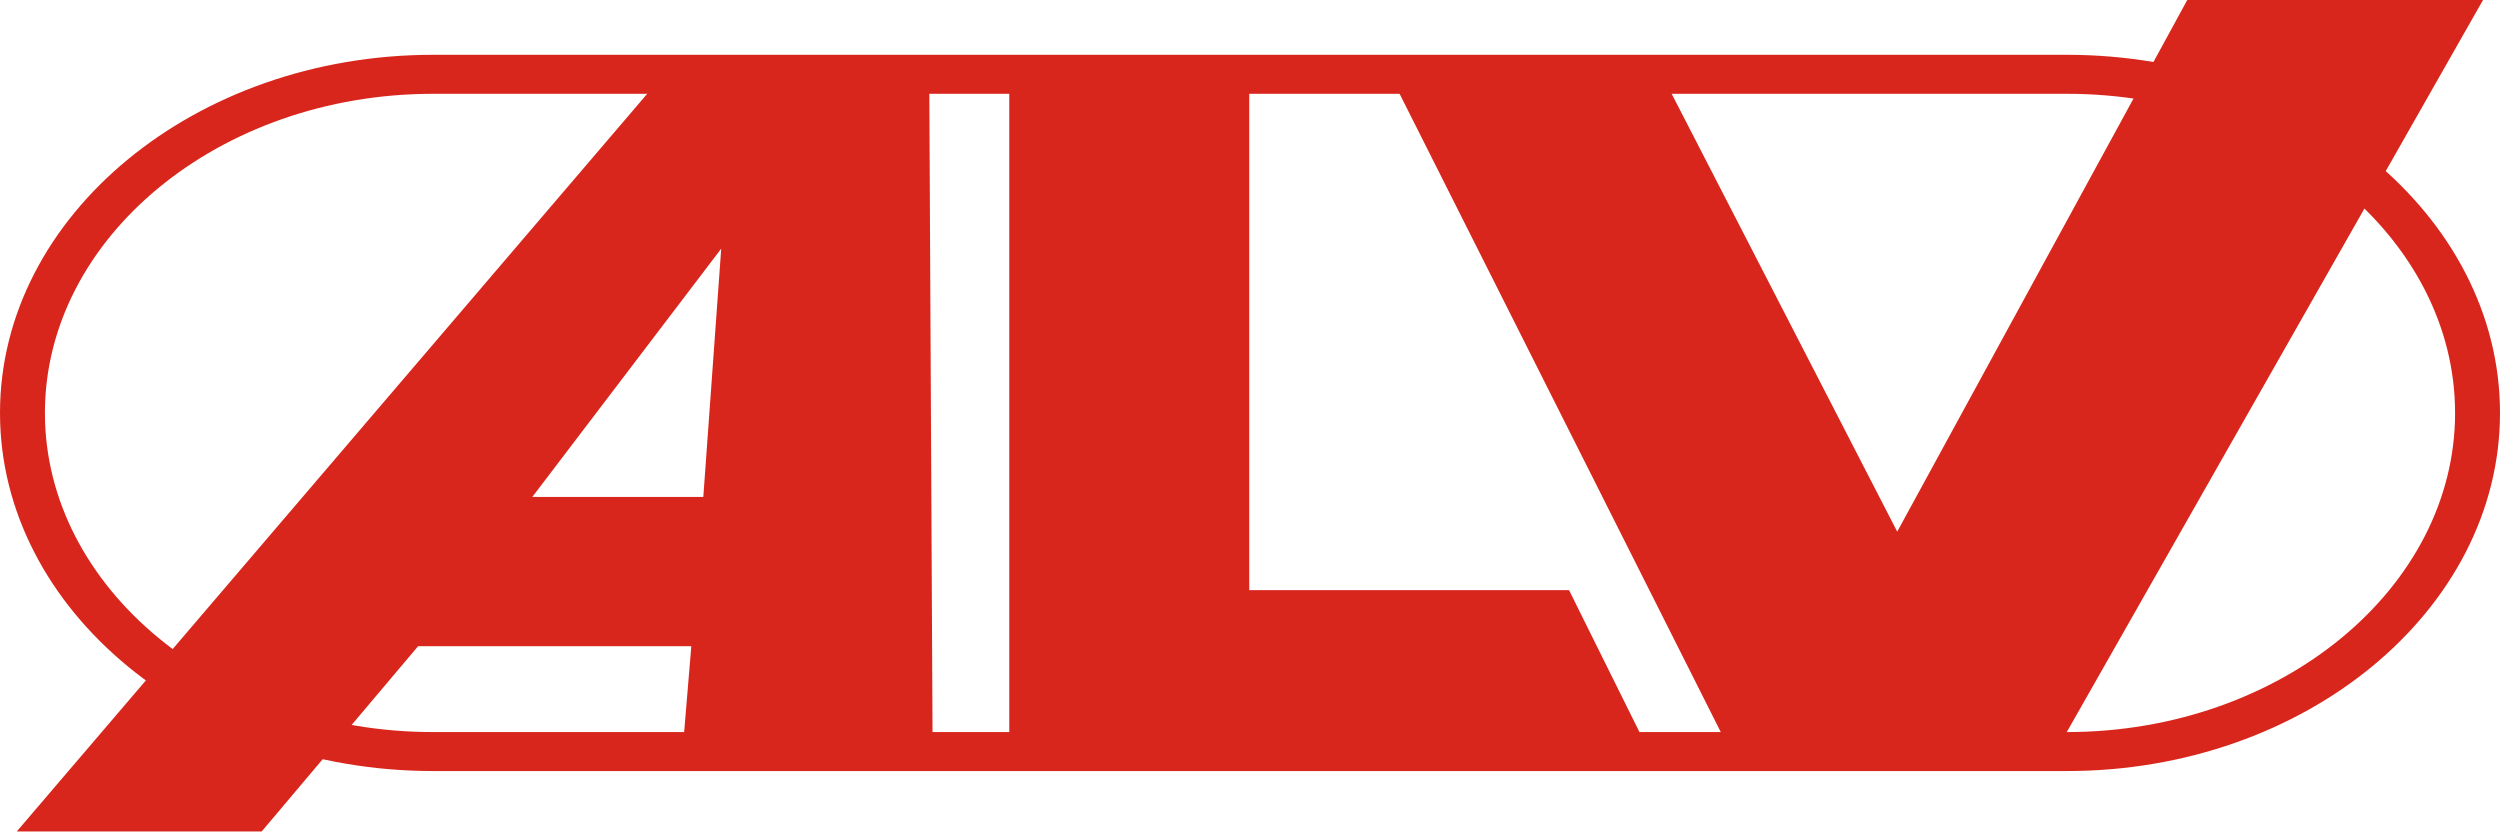
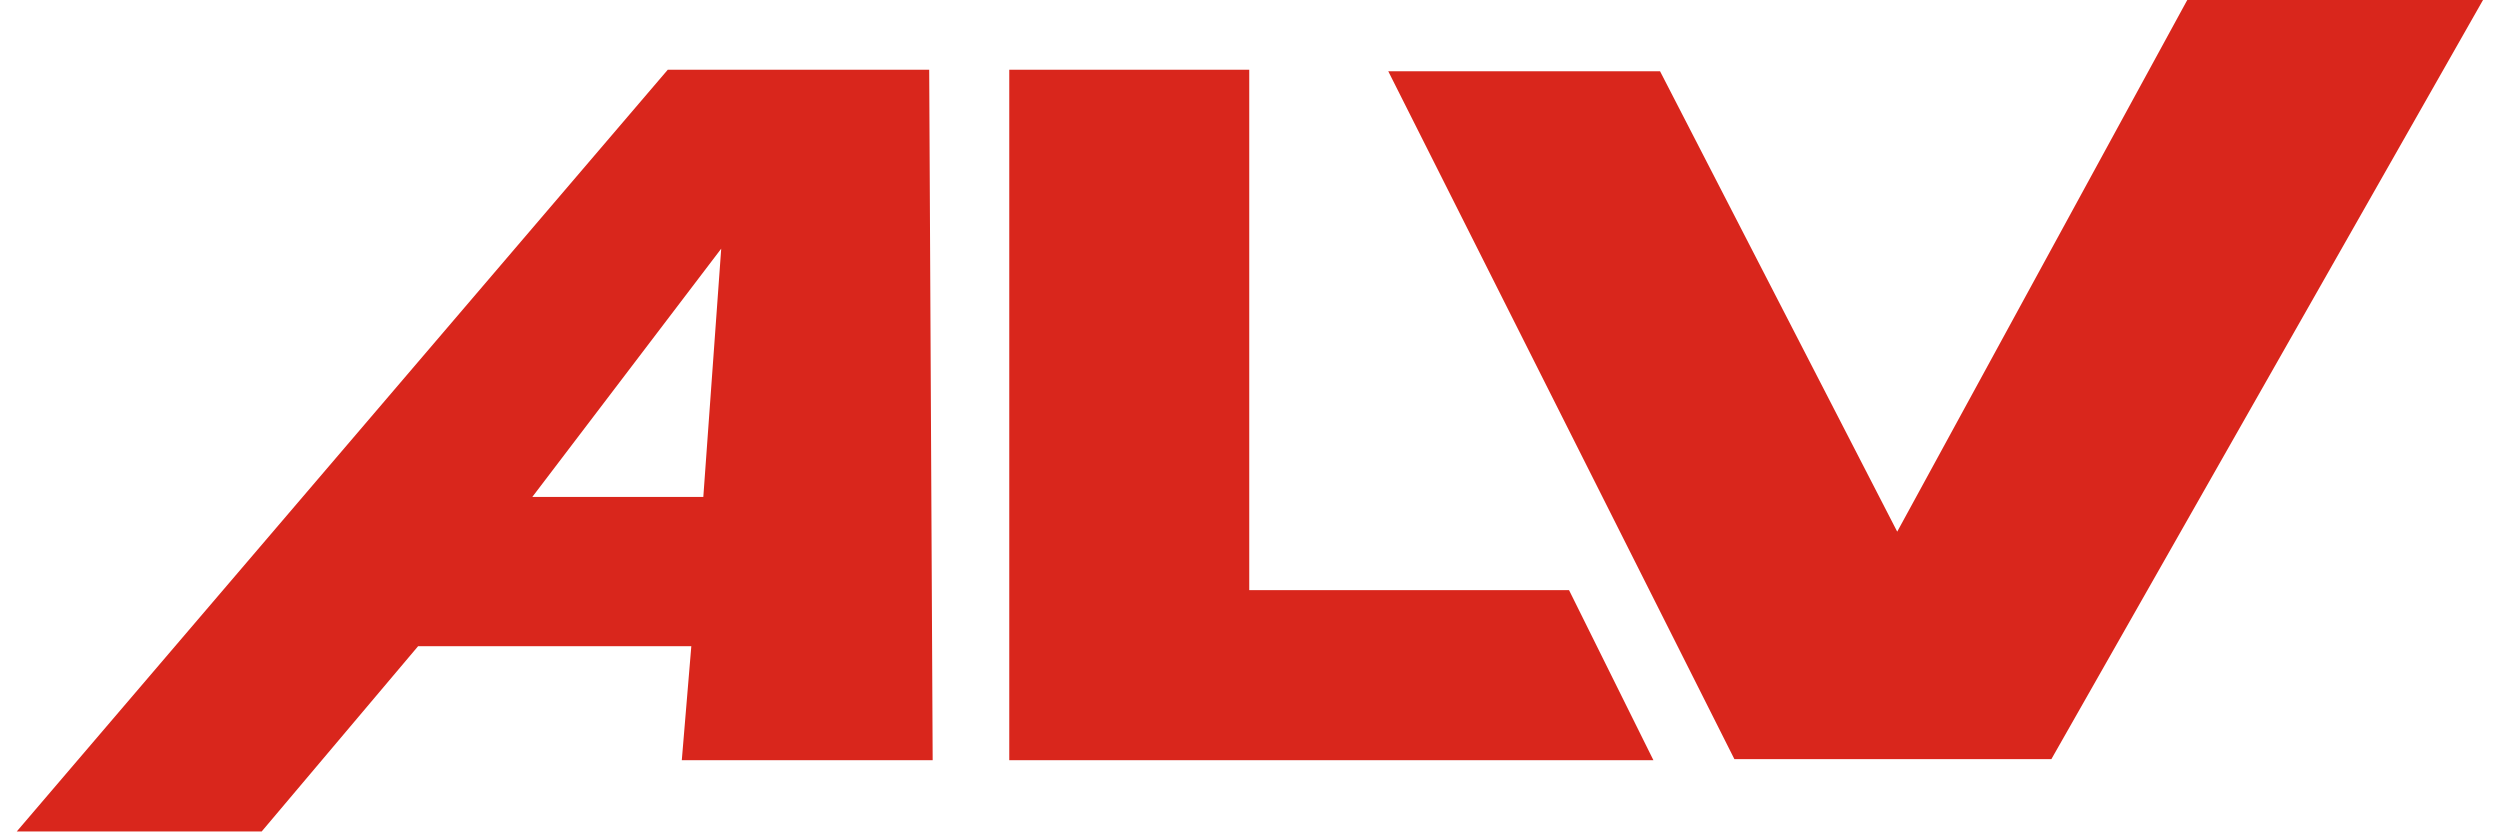
<svg xmlns="http://www.w3.org/2000/svg" version="1.1" viewBox="0 0 150 50">
  <defs>
    <style>
      .cls-1 {
        fill-rule: evenodd;
      }

      .cls-1, .cls-2 {
        fill: #d9261c;
        stroke-width: 0px;
      }
    </style>
  </defs>
-   <path class="cls-2" d="M142.343,9.576c-4.704-3.88-11.19-6.288-18.324-6.288H25.979c-7.133,0-13.619,2.408-18.322,6.288C2.932,13.472,0,18.852,0,24.774h0c0,5.923,2.932,11.303,7.656,15.2,4.704,3.88,11.19,6.288,18.323,6.289h98.041c7.133,0,13.619-2.409,18.323-6.288,4.724-3.897,7.657-9.277,7.657-15.199h0c0-5.924-2.932-11.303-7.657-15.2ZM147.305,24.776c0,5.252-2.61,10.031-6.815,13.499-4.225,3.485-10.055,5.648-16.47,5.649H25.979c-6.415,0-12.245-2.164-16.47-5.649-4.204-3.468-6.814-8.247-6.814-13.498h0c0-5.254,2.61-10.032,6.814-13.501,4.225-3.485,10.055-5.648,16.469-5.648h98.041c6.415,0,12.246,2.163,16.471,5.649,4.204,3.468,6.814,8.247,6.814,13.499h0Z" />
  <polyline class="cls-1" points="104.064 45.549 83.296 4.276 99.603 4.276 113.833 31.899 131.236 0 148.981 0 123.082 45.549" />
  <polyline class="cls-1" points="60.556 4.183 74.955 4.183 74.955 35.408 94.142 35.408 99.205 45.612 60.556 45.612" />
  <path class="cls-1" d="M42.199,29.816l1.074-14.896-11.334,14.896M41.48,38.772h-16.394l-9.383,11.114H1.007L40.067,4.183h15.685l.208,41.429h-15.052l.571-6.84Z" />
</svg>